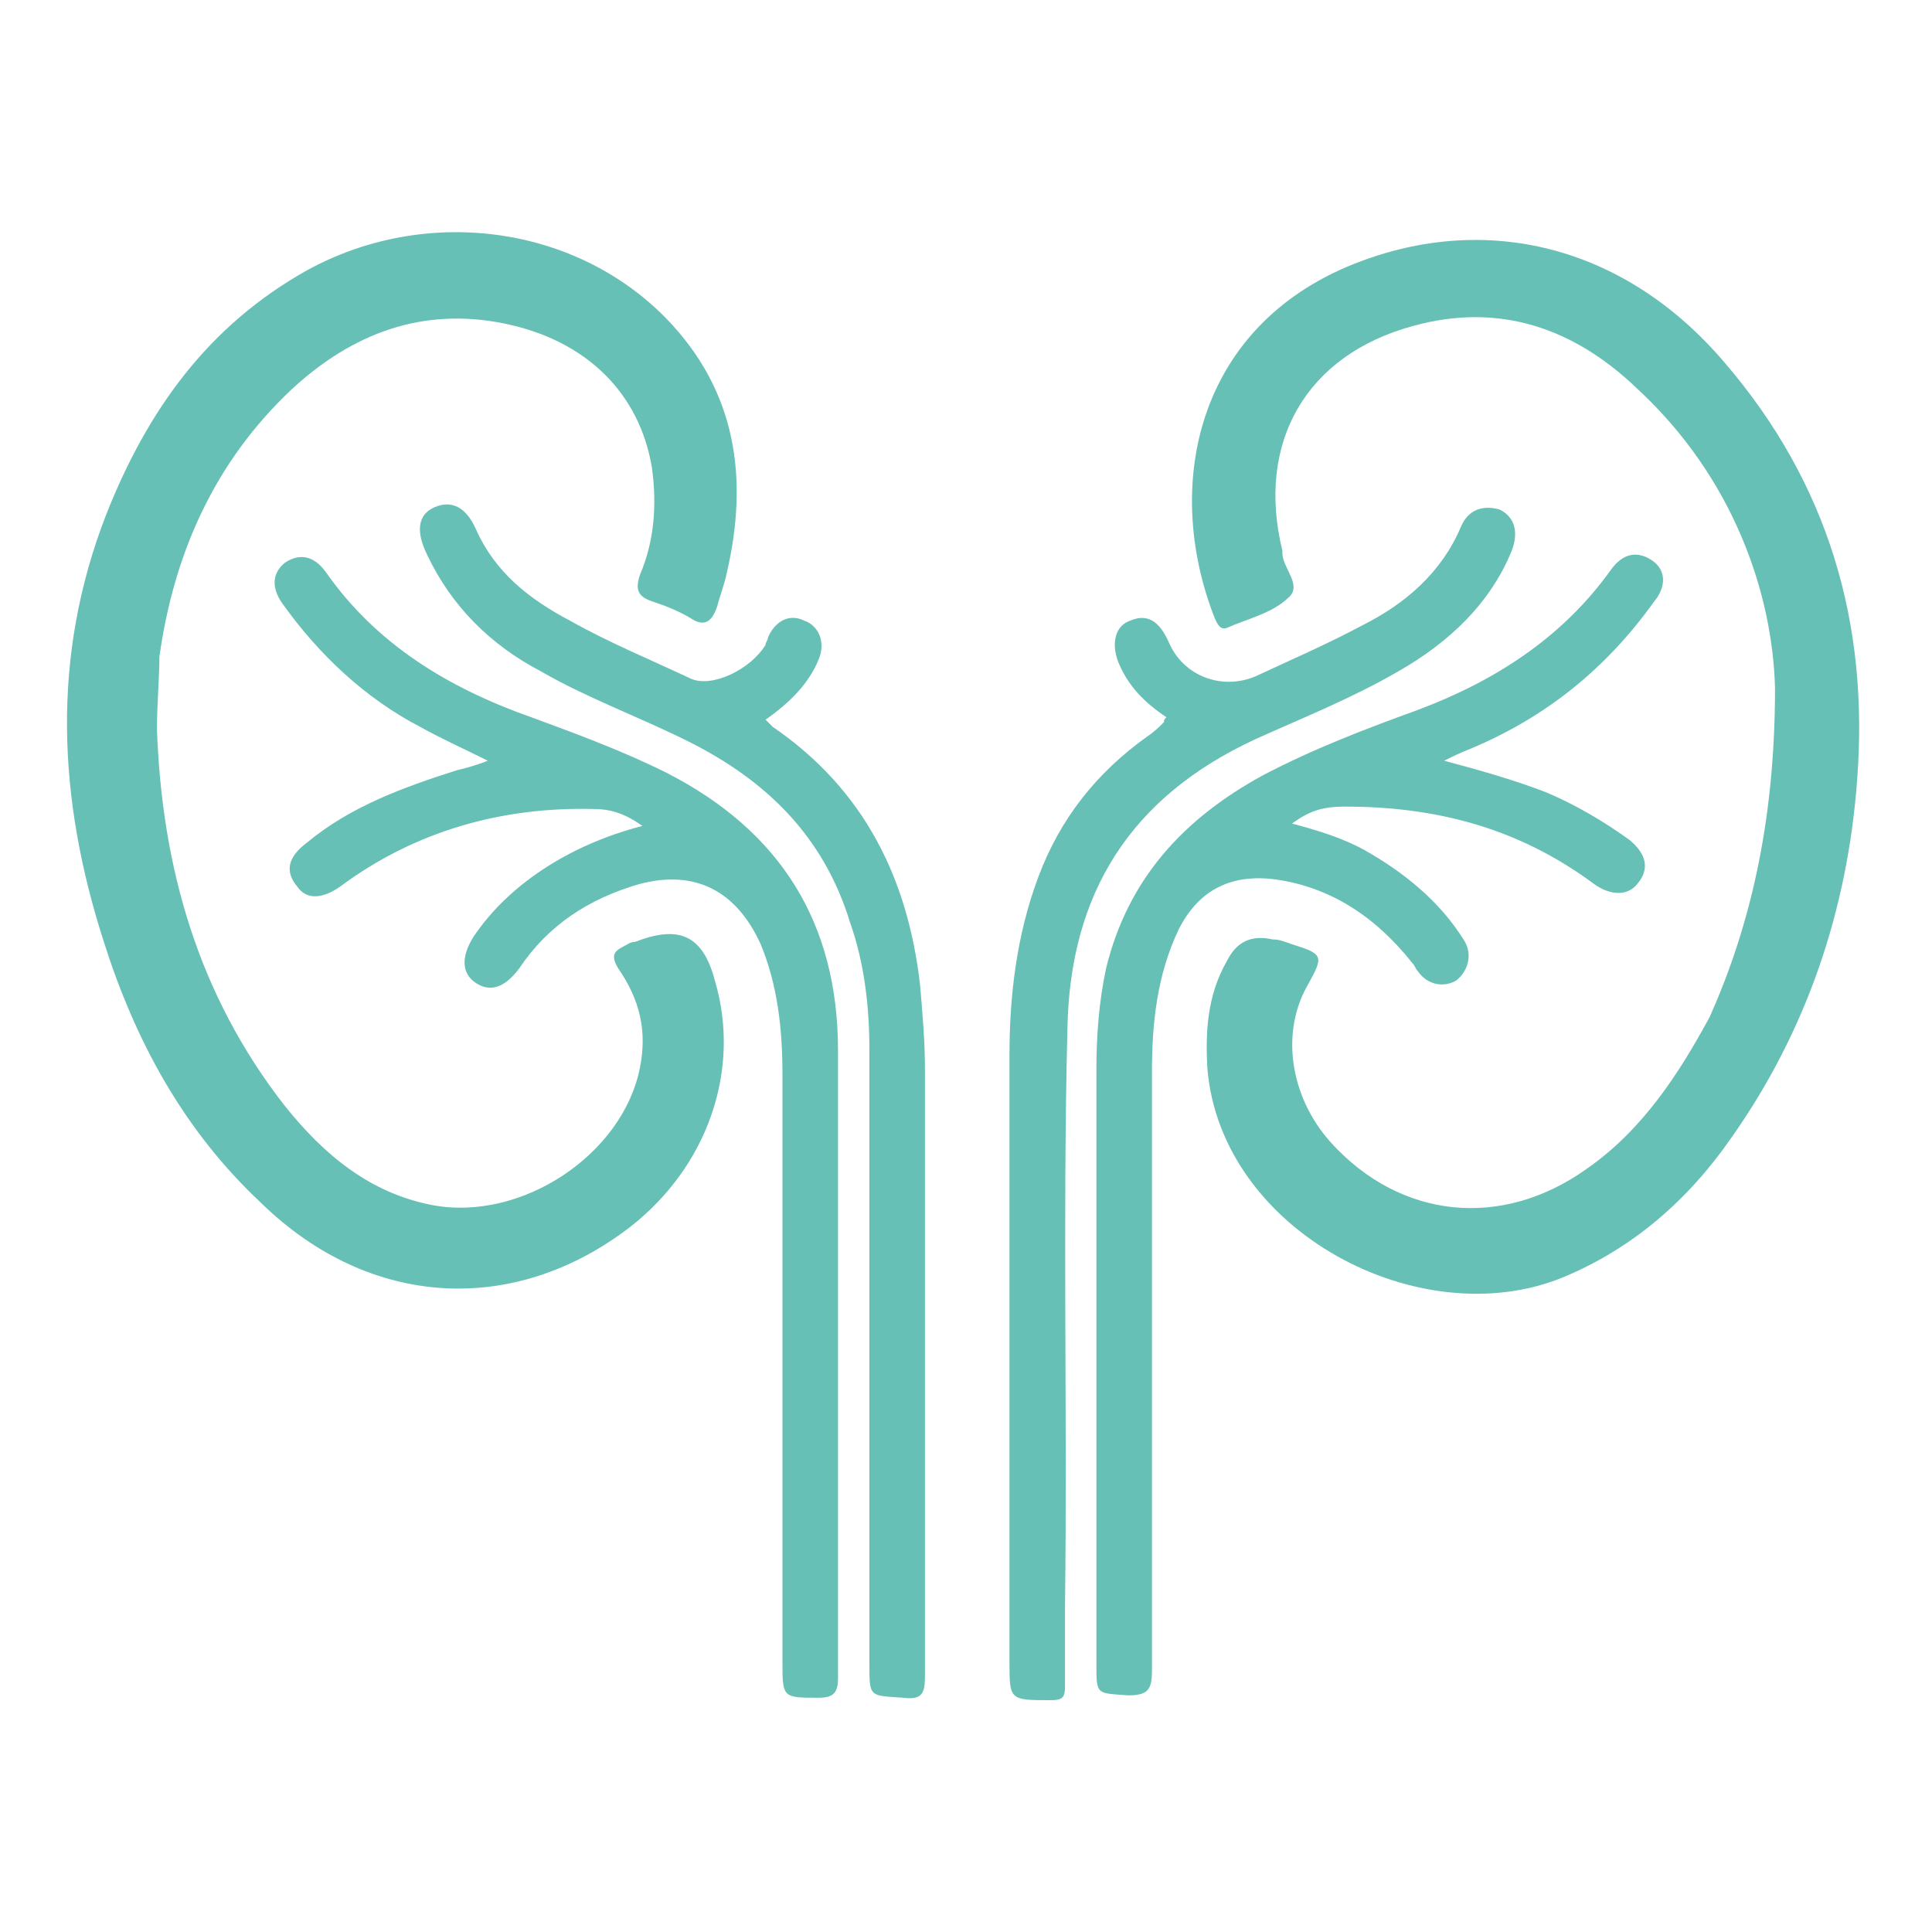
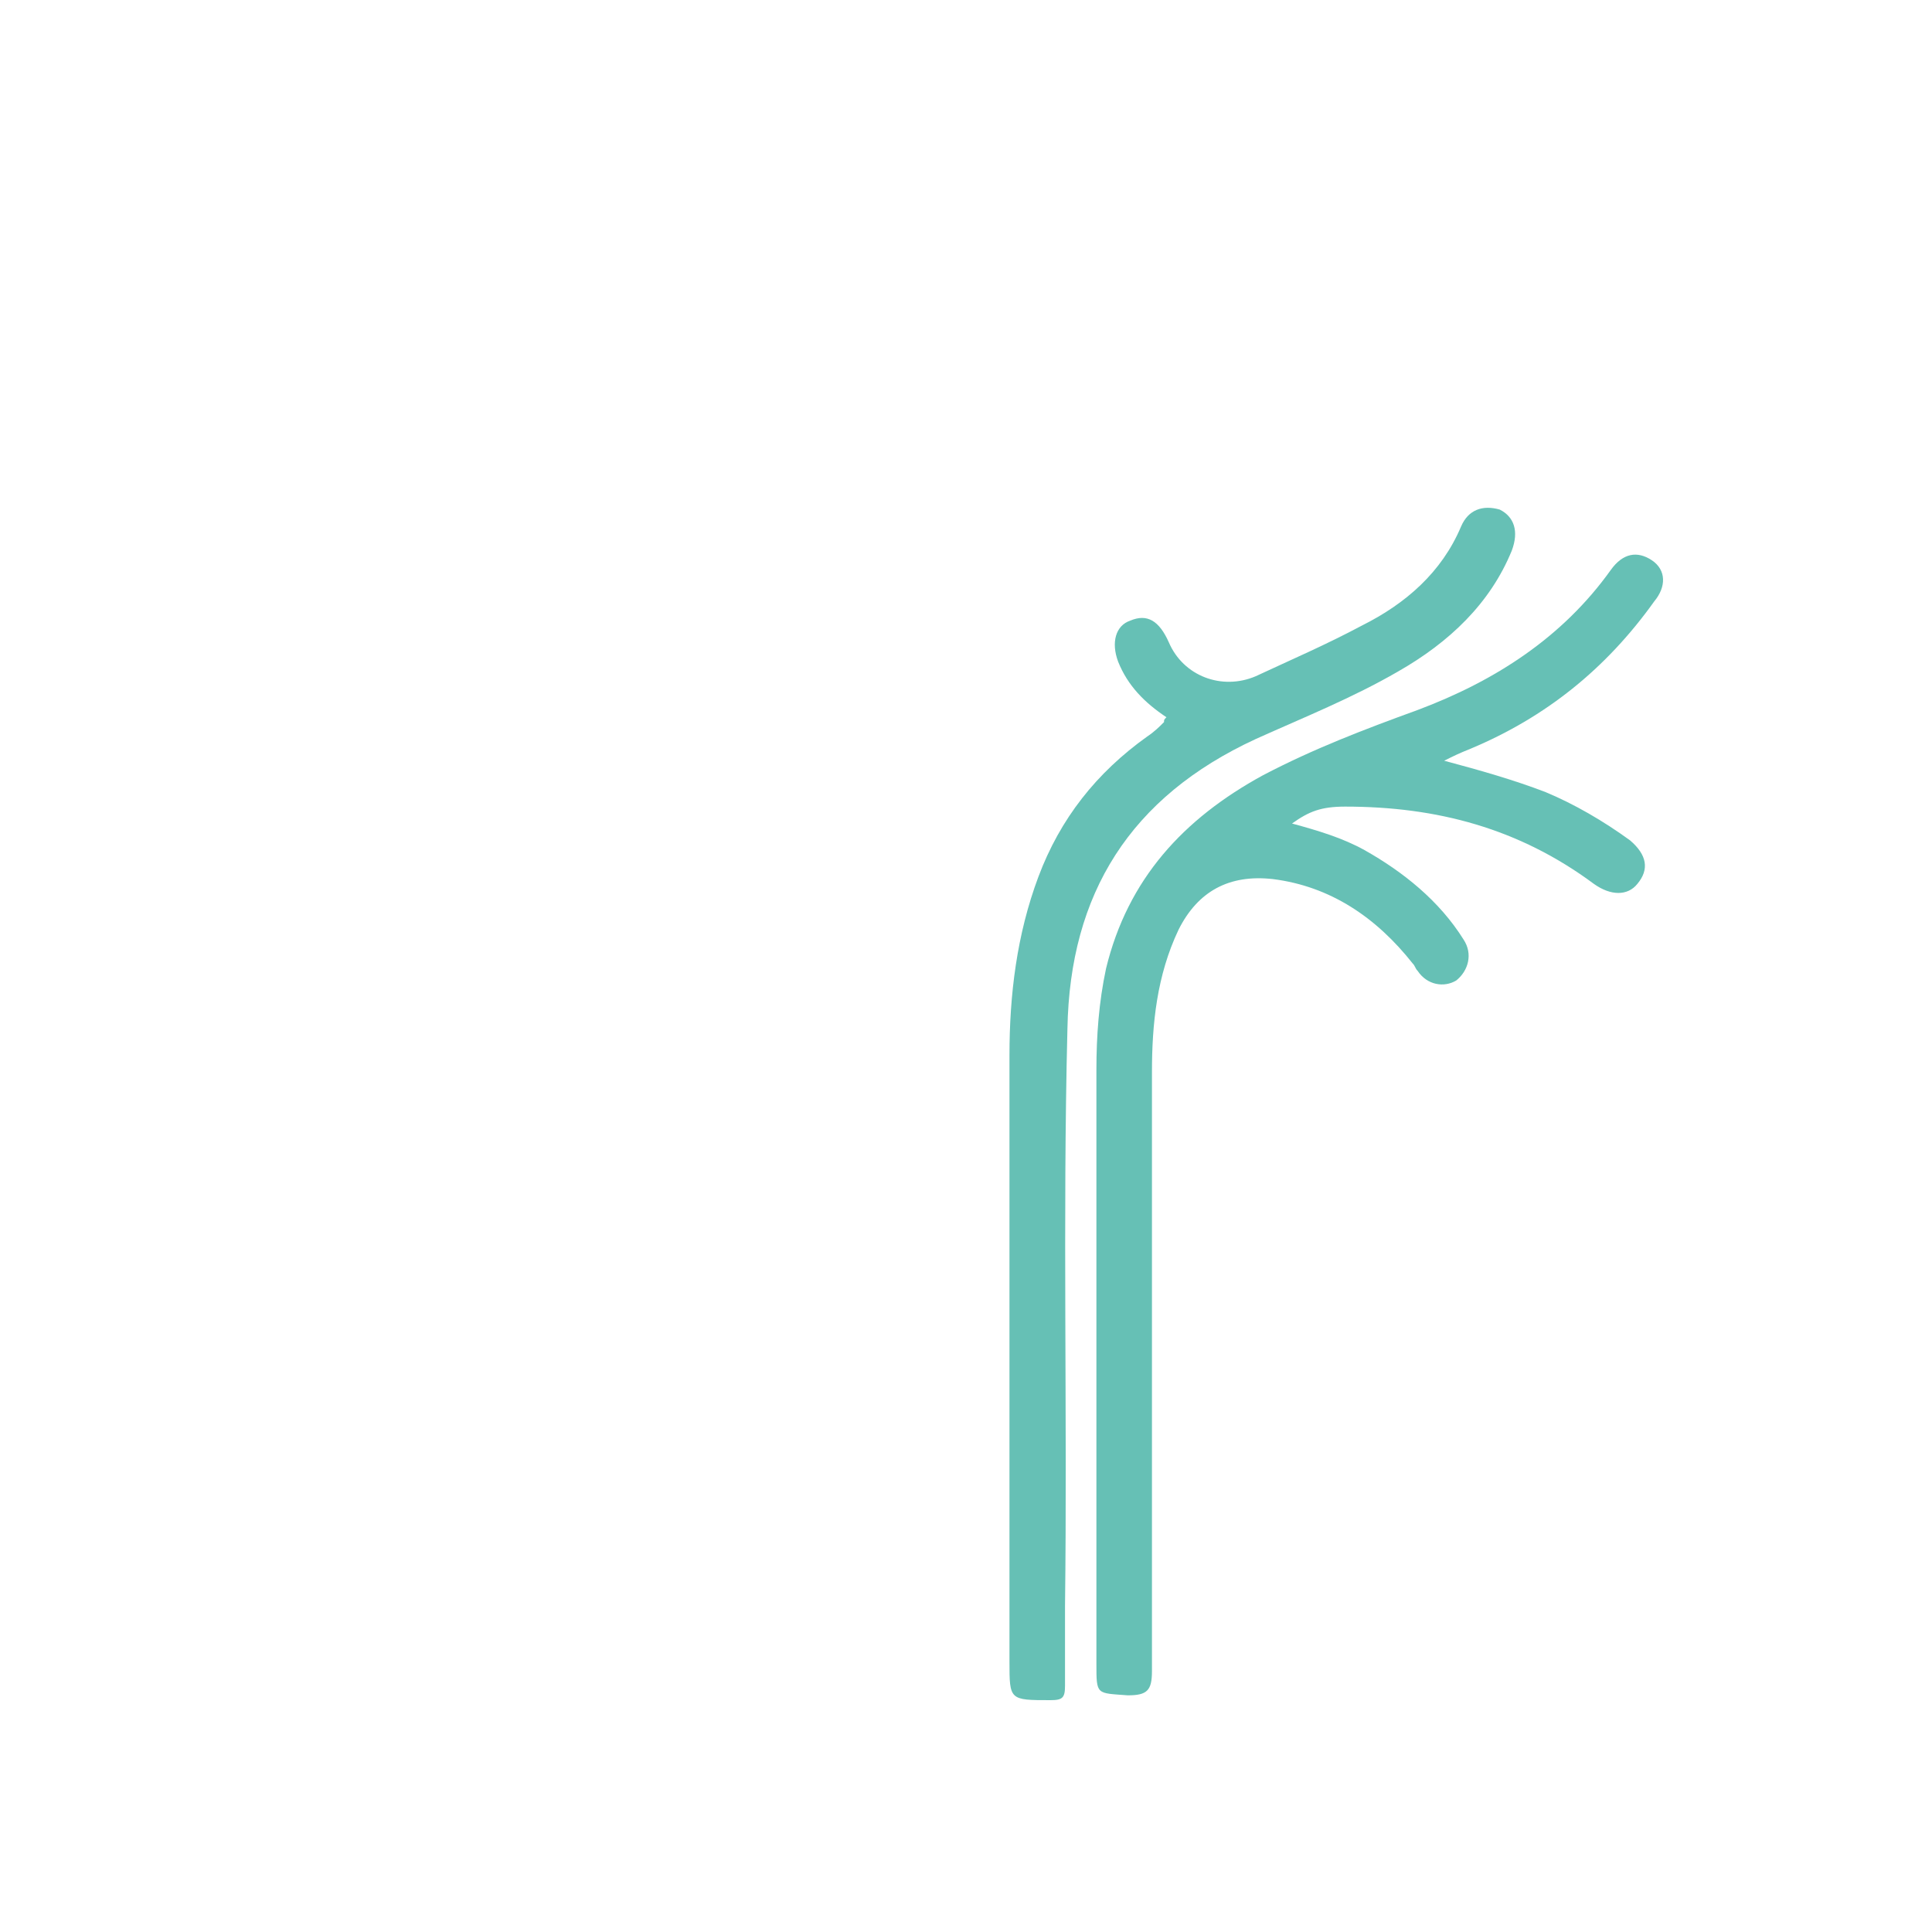
<svg xmlns="http://www.w3.org/2000/svg" id="Layer_1" x="0px" y="0px" viewBox="0 0 80 80" style="enable-background:new 0 0 80 80;" xml:space="preserve">
  <style type="text/css"> .st0{fill:#FFFFFF;} .st1{fill:#66C0B5;} </style>
  <g>
-     <path class="st1" d="M73.5,28.5c-0.1-3.9-1.7-8.7-5.7-12.4c-2.6-2.5-5.7-3.6-9.3-2.6c-4.4,1.2-6.5,4.8-5.4,9.3c0,0,0,0.1,0,0.1 c0,0.6,0.8,1.3,0.3,1.8c-0.7,0.7-1.7,0.9-2.6,1.3c-0.3,0.1-0.4-0.2-0.5-0.4c-2.2-5.6-0.7-12.3,6.1-14.8c5.4-2,11-0.5,15,4.2 c4.3,5,6,10.8,5.5,17.3c-0.4,5.4-2.1,10.4-5.2,14.8c-1.8,2.6-4.1,4.6-7,5.8c-5.9,2.4-14.1-1.9-14.7-8.6c-0.1-1.6,0-3.1,0.8-4.5 c0.4-0.8,1-1.1,1.9-0.9c0.3,0,0.5,0.1,0.8,0.2c1.3,0.4,1.3,0.5,0.7,1.6c-1.2,2-0.8,4.7,0.9,6.6c2.9,3.2,7.1,3.6,10.6,1.1 c2.3-1.6,3.8-3.9,5.1-6.3C72.4,38.5,73.5,34.2,73.5,28.5z" />
-     <path class="st1" d="M6.5,30.2c0.2,5.7,1.7,11,5.3,15.6c1.6,2,3.5,3.6,6.1,4.1c3.7,0.7,7.9-2.1,8.6-5.7c0.3-1.5,0-2.8-0.9-4.1 c-0.3-0.5-0.2-0.7,0.2-0.9c0.2-0.1,0.3-0.2,0.5-0.2c1.8-0.7,2.8-0.3,3.3,1.6c1.1,3.7-0.3,7.7-3.5,10.2c-4.8,3.7-10.8,3.4-15.3-1 c-3.2-3-5.2-6.7-6.5-10.8c-1.9-5.9-2.2-11.8,0.1-17.7c1.7-4.3,4.2-7.8,8.3-10.1c4.9-2.7,11.1-1.9,14.9,2c2.9,3,3.4,6.6,2.5,10.5 c-0.1,0.5-0.3,1-0.4,1.4c-0.2,0.6-0.5,0.9-1.1,0.5c-0.5-0.3-1-0.5-1.6-0.7c-0.6-0.2-0.7-0.5-0.5-1.1c0.6-1.4,0.7-2.9,0.5-4.4 c-0.5-3.1-2.7-5.3-6.1-6c-3.4-0.7-6.3,0.4-8.8,2.7c-3.2,3-4.9,6.8-5.5,11.1C6.6,28.1,6.5,29.1,6.5,30.2z" />
-     <path class="st1" d="M26.6,34.2c-0.7-0.5-1.3-0.7-2-0.7c-3.8-0.1-7.4,0.9-10.5,3.2c-0.7,0.5-1.4,0.6-1.8,0 c-0.5-0.6-0.4-1.2,0.4-1.8c1.8-1.5,4-2.3,6.2-3c0.4-0.1,0.8-0.2,1.3-0.4c-1-0.5-1.9-0.9-2.8-1.4c-2.3-1.2-4.2-3-5.7-5.1 c-0.5-0.7-0.4-1.3,0.1-1.7c0.6-0.4,1.2-0.3,1.7,0.4c2.1,3,5.1,4.8,8.5,6c1.9,0.7,3.8,1.4,5.6,2.3c4.7,2.4,7.1,6.2,7.1,11.5 c0,8.7,0,17.3,0,26c0,0.6-0.2,0.8-0.8,0.8c-1.5,0-1.5,0-1.5-1.5c0-8.1,0-16.2,0-24.3c0-1.9-0.2-3.7-0.9-5.4c-1-2.2-2.7-3.1-5-2.5 c-2.1,0.6-3.8,1.7-5,3.5c-0.6,0.8-1.2,1-1.8,0.6c-0.6-0.4-0.6-1.1-0.1-1.9C21,36.7,23.5,35,26.6,34.2z" />
    <path class="st1" d="M59.8,31.5c1.5,0.4,2.9,0.8,4.2,1.3c1.2,0.5,2.4,1.2,3.5,2c0.7,0.6,0.8,1.2,0.3,1.8c-0.4,0.5-1.1,0.5-1.8,0 c-3.1-2.3-6.5-3.2-10.3-3.2c-1,0-1.5,0.2-2.2,0.7c1.1,0.3,2.1,0.6,3,1.1c1.6,0.9,3.1,2.1,4.1,3.7c0.4,0.6,0.2,1.3-0.3,1.7 c-0.5,0.3-1.2,0.2-1.6-0.4c-0.1-0.1-0.1-0.2-0.2-0.3c-1.5-1.9-3.4-3.2-5.8-3.5c-1.8-0.2-3.1,0.5-3.9,2.1c-0.9,1.9-1.1,3.9-1.1,5.9 c0,8.3,0,16.5,0,24.8c0,0.8-0.2,1-1,1c-1.3-0.1-1.3,0-1.3-1.3c0-8.2,0-16.4,0-24.6c0-1.4,0.1-2.8,0.4-4.2c0.9-3.7,3.2-6.2,6.5-8 c2.1-1.1,4.2-1.9,6.4-2.7c3.2-1.2,6-3,8-5.8c0.5-0.7,1.1-0.8,1.7-0.4c0.6,0.4,0.6,1.1,0.1,1.7c-2,2.8-4.5,4.8-7.6,6.1 C60.4,31.2,60.2,31.3,59.8,31.5z" />
    <path class="st1" d="M48.3,29.7c-0.9-0.6-1.6-1.3-2-2.3c-0.3-0.8-0.1-1.5,0.5-1.7c0.7-0.3,1.2,0,1.6,0.9c0.6,1.4,2.2,2,3.6,1.4 c1.5-0.7,2.9-1.3,4.4-2.1c1.8-0.9,3.3-2.2,4.1-4.1c0.3-0.7,0.9-0.9,1.6-0.7c0.6,0.3,0.8,0.9,0.5,1.7c-0.9,2.2-2.6,3.8-4.7,5 c-1.9,1.1-3.9,1.9-5.9,2.8c-5.2,2.4-7.7,6.4-7.8,12c-0.2,8,0,15.9-0.1,23.9c0,1.1,0,2.2,0,3.3c0,0.5-0.1,0.6-0.6,0.6 c-1.7,0-1.7,0-1.7-1.6c0-8.4,0-16.7,0-25.1c0-2.5,0.3-5,1.2-7.4c0.9-2.4,2.4-4.3,4.5-5.8c0.3-0.2,0.5-0.4,0.7-0.6 C48.2,29.8,48.2,29.8,48.3,29.7z" />
-     <path class="st1" d="M31.7,29.8c0.1,0.1,0.2,0.2,0.3,0.3c3.8,2.6,5.6,6.3,6.1,10.7c0.1,1.2,0.2,2.3,0.2,3.5c0,8.4,0,16.8,0,25.1 c0,0.7-0.1,1-0.9,0.9c-1.4-0.1-1.4,0-1.4-1.4c0-8.5,0-17,0-25.4c0-1.8-0.2-3.6-0.8-5.3c-1.1-3.6-3.5-5.9-6.7-7.5 c-2-1-4.2-1.8-6.1-2.9c-2.1-1.1-3.7-2.7-4.7-4.8C17.2,22,17.3,21.3,18,21c0.7-0.3,1.3,0,1.7,0.9c0.8,1.8,2.2,2.9,3.9,3.8 c1.6,0.9,3.3,1.6,5,2.4c0.9,0.4,2.5-0.4,3.1-1.4c0-0.1,0.1-0.2,0.1-0.3c0.3-0.7,0.9-1,1.5-0.7c0.6,0.2,0.9,0.9,0.6,1.6 C33.5,28.3,32.7,29.1,31.7,29.8z" />
  </g>
</svg>